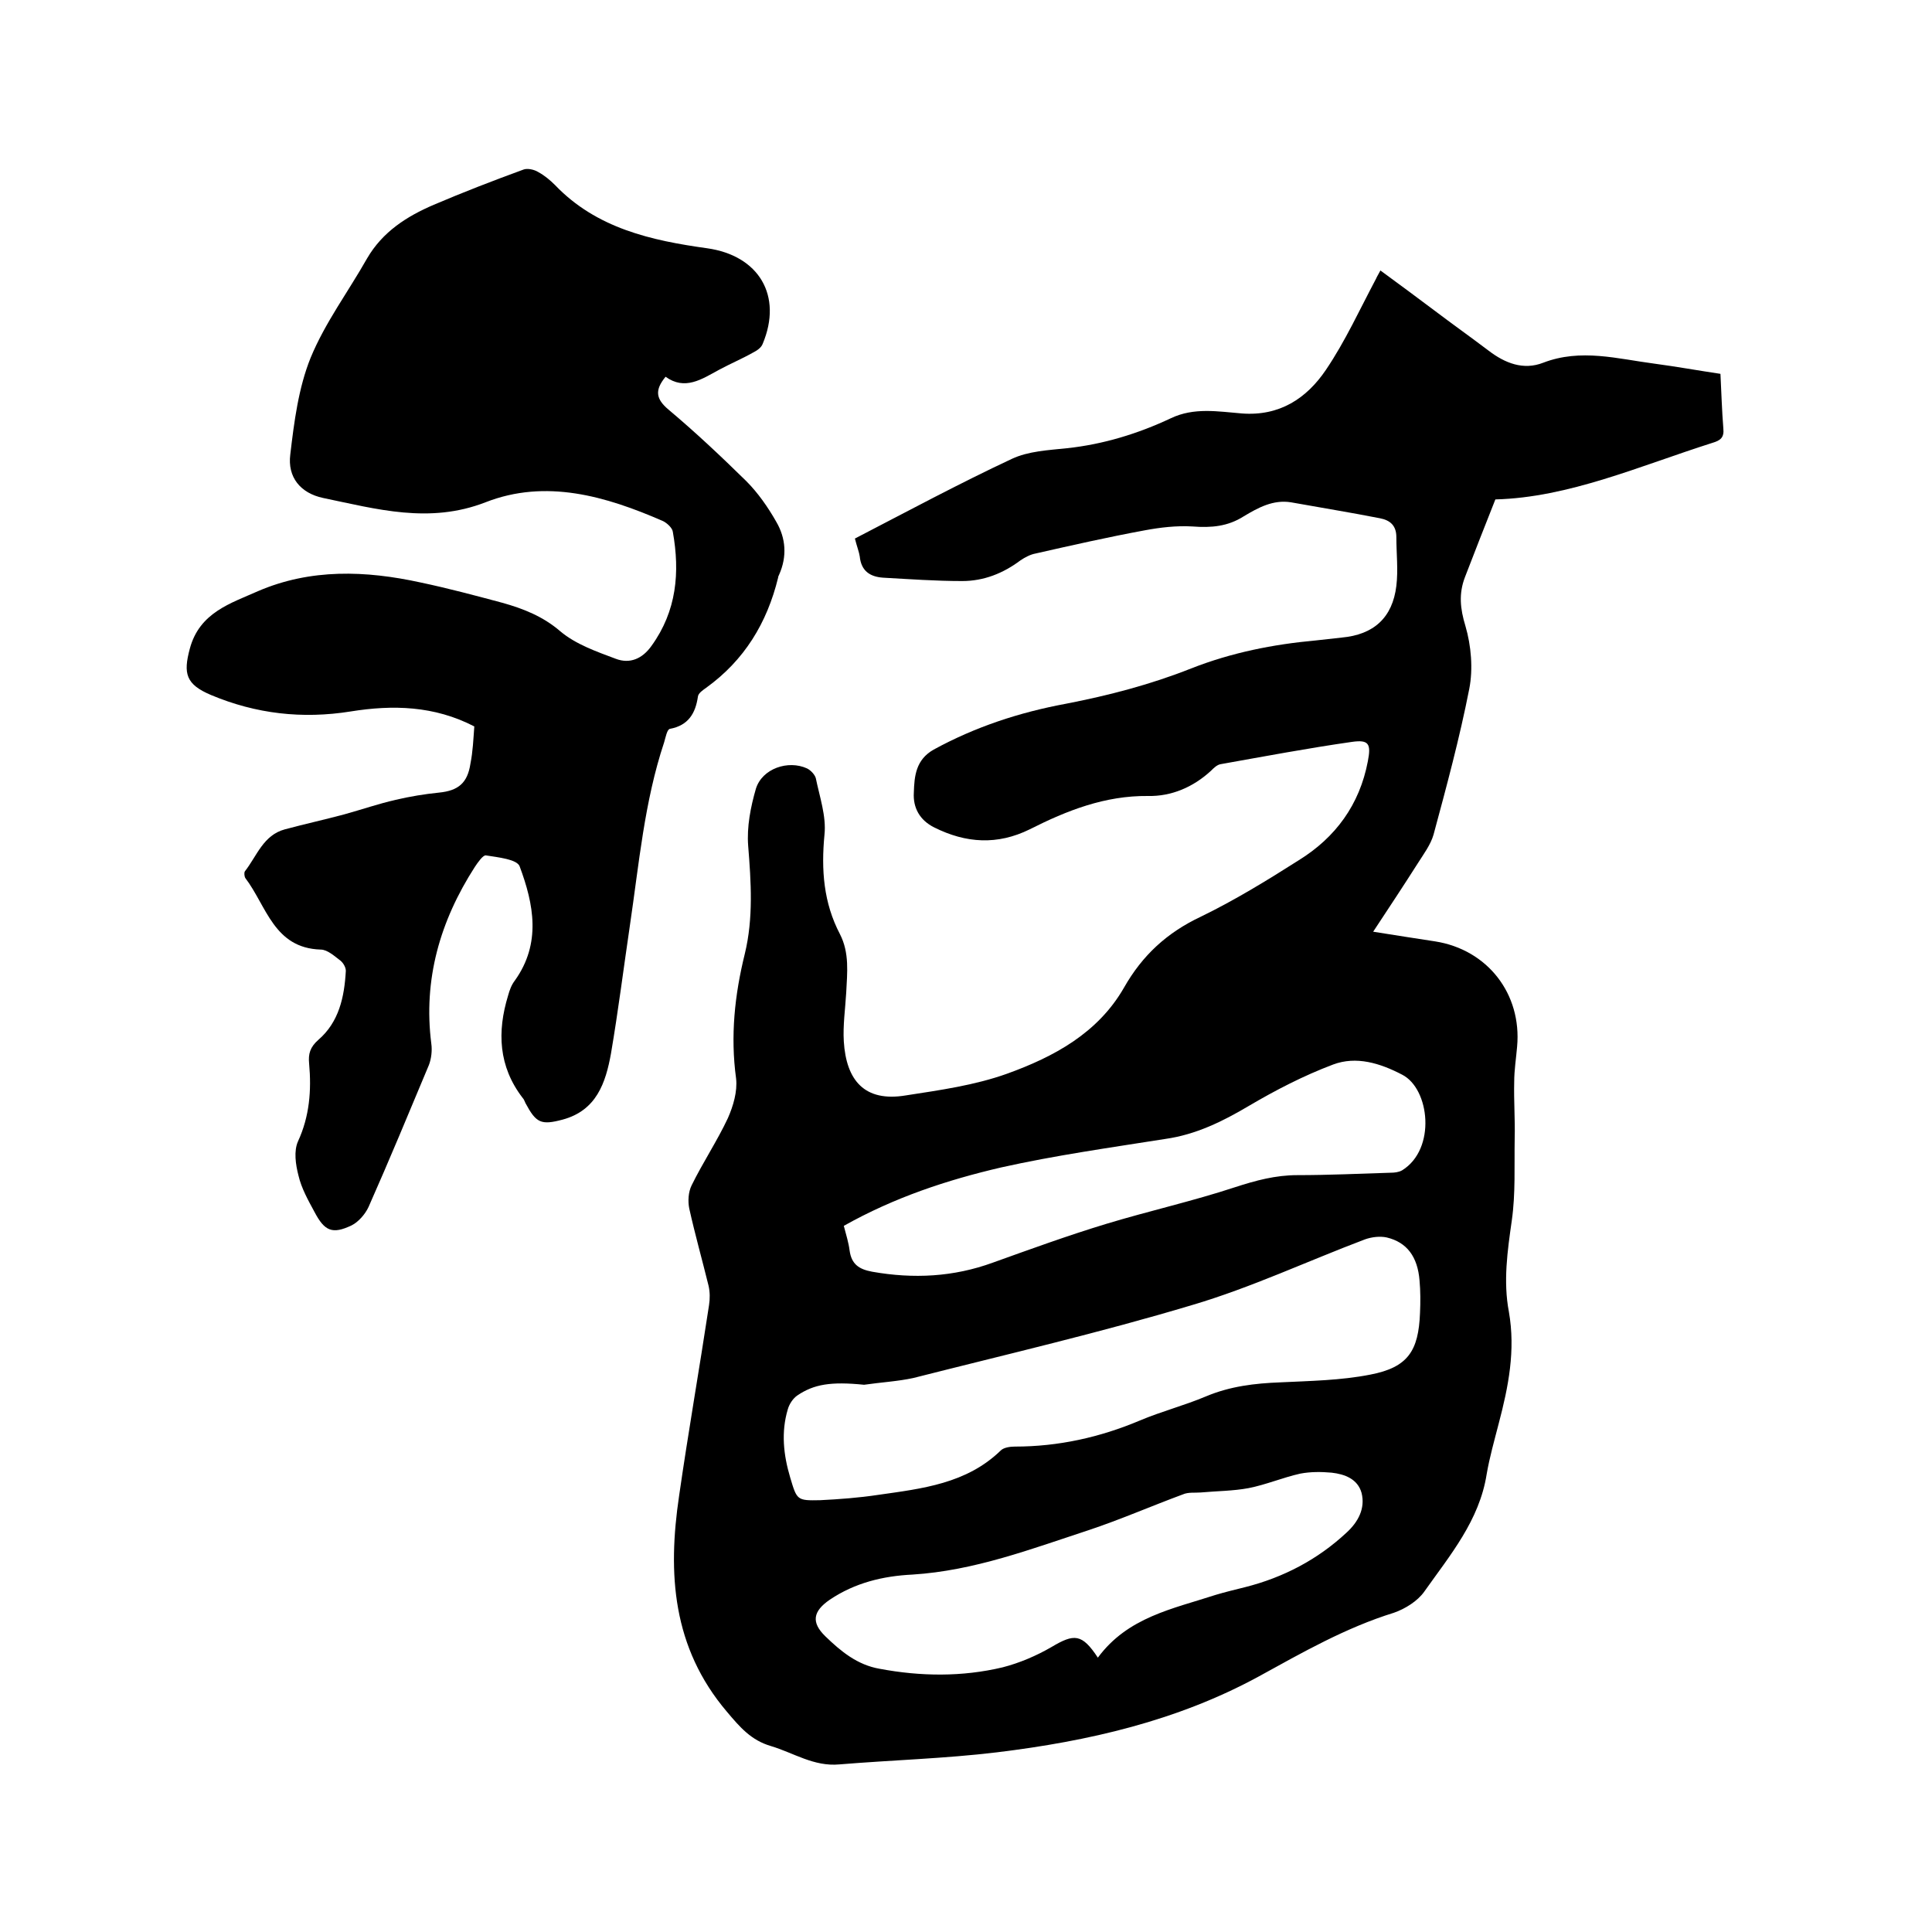
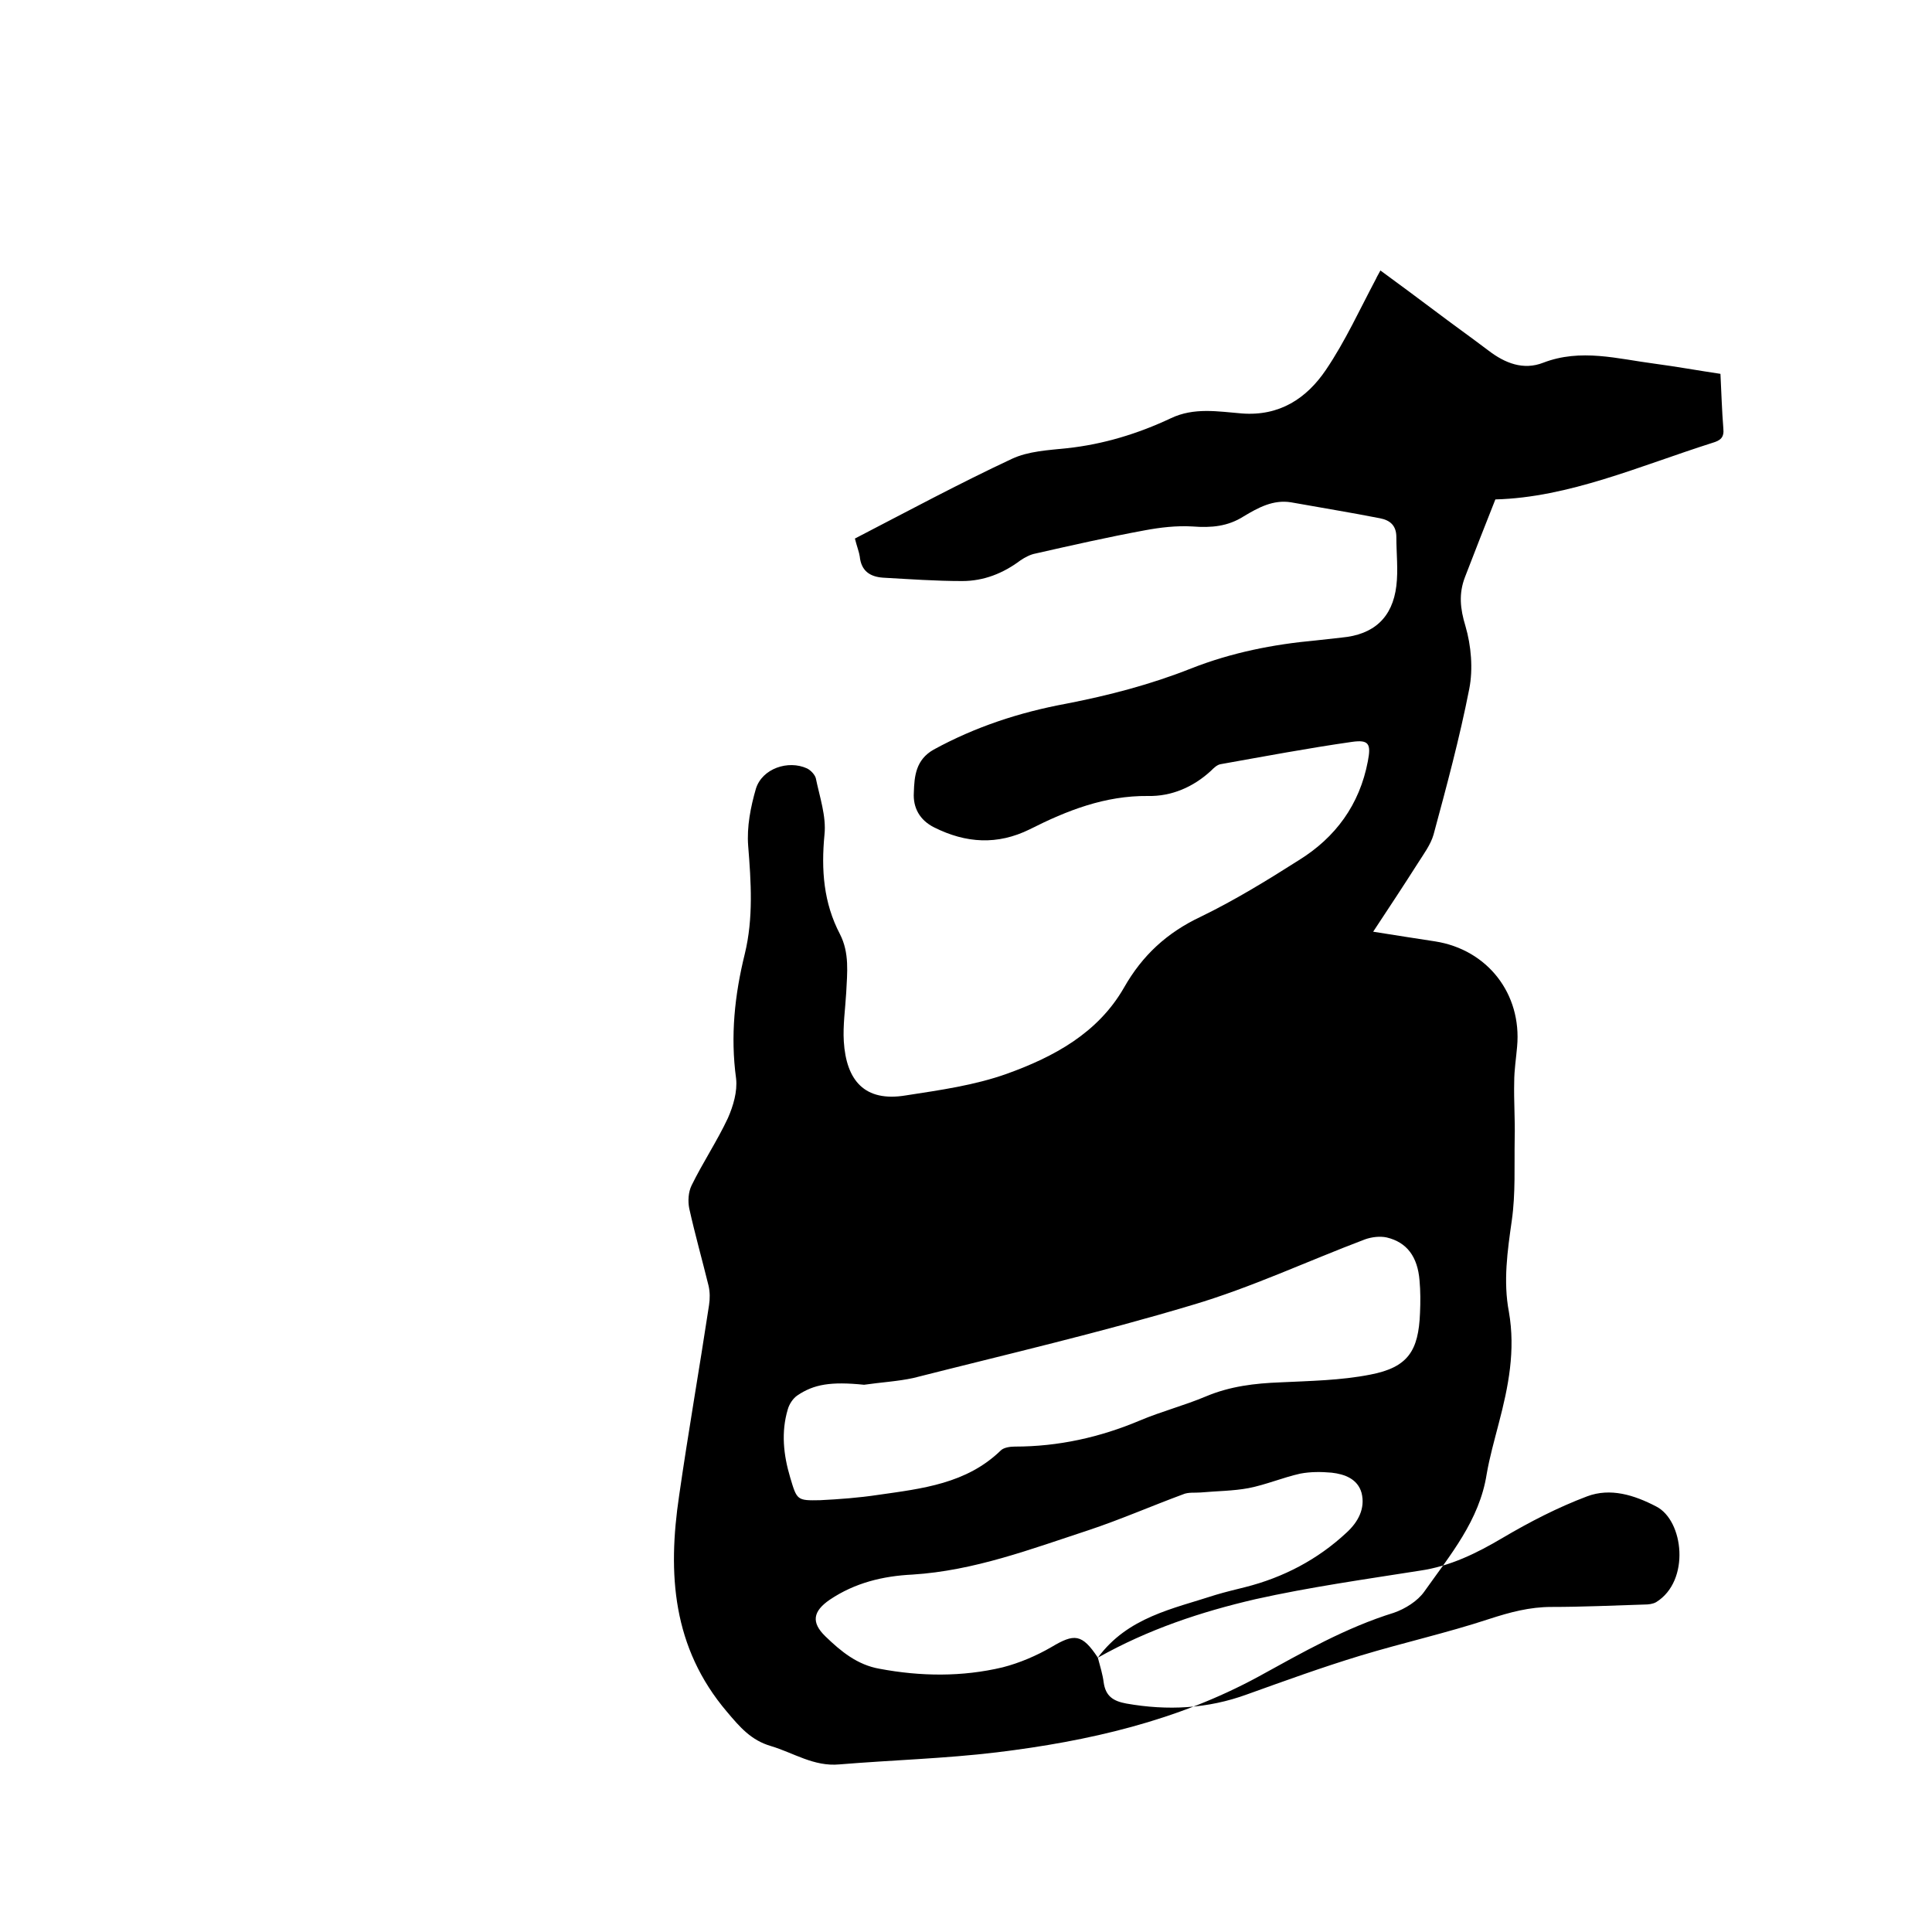
<svg xmlns="http://www.w3.org/2000/svg" enable-background="new 0 0 400 400" viewBox="0 0 400 400">
-   <path d="m177 111.5c11-5.7 21.6-11.4 32.5-16.5 3.4-1.6 7.6-1.8 11.4-2.2 7.5-.8 14.7-3 21.5-6.2 4.8-2.3 9.8-1.4 14.7-1 7.8.6 13.4-3.1 17.4-9s7-12.5 10.4-18.9c.2-.5.5-.9.9-1.7 3.8 2.8 7.5 5.5 11.2 8.3s7.5 5.5 11.2 8.3c3.4 2.6 7.2 4.1 11.3 2.5 7.8-3 15.4-.8 23.1.2 4.5.6 8.9 1.4 13.6 2.1.2 3.9.3 7.6.6 11.3.2 1.9-.6 2.5-2.3 3-15.1 4.8-29.7 11.3-44.9 11.7-2.3 5.8-4.3 10.9-6.3 16.1-1.3 3.4-1 6.5.1 10.1 1.2 4.1 1.6 8.9.8 13-2 10.2-4.7 20.2-7.4 30.2-.6 2.1-2.1 4.1-3.3 6-2.8 4.4-5.7 8.8-9.2 14.1 5 .8 8.9 1.4 12.8 2 10.9 1.7 18 10.9 17 21.8-.2 2.4-.6 4.8-.6 7.3-.1 3.9.2 7.8.1 11.7-.1 5.7.2 11.4-.6 17-.9 6.3-1.8 12.6-.6 18.9 1.4 8-.1 15.5-2.1 23.1-.9 3.5-1.9 7-2.5 10.5-1.5 9.6-7.6 16.8-12.9 24.3-1.4 2-4 3.6-6.3 4.4-10 3.1-18.9 8.2-28 13.2-16.9 9.2-35.3 13.4-54.2 15.7-10.8 1.3-21.7 1.6-32.6 2.5-5.3.5-9.5-2.4-14.2-3.8-4.1-1.2-6.4-3.9-9.1-7.1-11.3-13.3-12.3-28.6-9.9-44.7 1.9-13.2 4.2-26.3 6.2-39.5.2-1.3.2-2.7-.1-4-1.3-5.3-2.8-10.6-4-16-.3-1.5-.2-3.4.5-4.8 2.3-4.7 5.3-9.2 7.5-13.9 1.1-2.5 2-5.5 1.7-8.2-1.2-8.8-.3-17.3 1.8-25.8 1.8-7.4 1.3-14.9.7-22.4-.3-3.9.5-8 1.6-11.8 1.3-4.2 6.7-6 10.6-4.2.8.4 1.6 1.3 1.8 2 .8 3.9 2.2 7.9 1.8 11.7-.7 7.3-.2 14.1 3.2 20.6 2 3.9 1.5 8 1.3 12.1-.2 3.4-.7 6.8-.5 10.1.5 8.1 4.3 12.6 12.8 11.2 7.1-1.1 14.3-2.1 21-4.5 9.7-3.5 18.8-8.4 24.2-17.8 3.8-6.7 8.9-11.4 15.9-14.7 7-3.4 13.7-7.5 20.3-11.7 7.6-4.7 12.6-11.5 14.3-20.5.7-3.6.2-4.5-3.3-4-9.1 1.3-18.1 3-27.1 4.6-.8.1-1.5.8-2.1 1.4-3.7 3.4-8.2 5.3-13 5.2-8.9-.1-16.8 3-24.5 6.9-6.7 3.3-13.2 2.9-19.8-.4-3-1.5-4.4-4.1-4.2-7.2.1-3.4.4-6.8 4.1-8.9 8.6-4.7 17.7-7.7 27.4-9.5 8.8-1.7 17.6-4 25.9-7.3 8.4-3.3 17-5 25.8-5.8l5.4-.6c6.6-.6 10.5-4.1 11.3-10.7.4-3.3 0-6.7 0-10.1 0-2.4-1.3-3.5-3.4-3.9-6.1-1.2-12.3-2.2-18.4-3.3-3.7-.6-6.8 1.1-9.8 2.9-3.3 2.1-6.7 2.4-10.6 2.1-3.3-.2-6.7.2-9.9.8-7.6 1.4-15.1 3.1-22.6 4.8-1.1.2-2.2.8-3.1 1.4-3.6 2.7-7.6 4.3-12.1 4.3-5.5 0-11-.4-16.4-.7-2.7-.2-4.5-1.4-4.8-4.4-.1-.8-.6-2.1-1-3.7zm1.9 175.2c-6.9-.7-10.4-.1-13.8 2.2-.9.6-1.7 1.8-2 2.9-1.4 4.7-.9 9.4.5 14.1s1.4 4.8 6.2 4.7c4-.2 8-.5 12-1.1 9.1-1.3 18.3-2.3 25.4-9.2.6-.6 1.9-.8 2.9-.8 9 0 17.6-1.9 25.9-5.4 4.5-1.9 9.2-3.1 13.7-5 5-2.1 10.1-2.7 15.4-2.9 6.2-.3 12.5-.4 18.6-1.6 7.8-1.5 10-4.9 10.3-12.8.1-2.2.1-4.5-.1-6.7-.4-4.9-2.6-7.9-6.8-8.9-1.4-.3-3.1-.1-4.5.4-11.9 4.5-23.6 10-35.8 13.6-19 5.7-38.4 10.2-57.7 15.1-3.2.7-6.8.9-10.2 1.4zm48.4 56.5c6.2-8.4 15.5-10.1 24.4-13 2-.6 4.1-1.1 6.1-1.6 7.9-2 15-5.7 21-11.3 2.4-2.2 3.9-5 3.1-8.2-.8-2.9-3.5-3.9-6.2-4.2-2.2-.2-4.4-.2-6.5.2-3.6.8-7.1 2.3-10.7 3-3.2.6-6.6.6-9.9.9-1.2.1-2.6-.1-3.7.4-6.5 2.4-12.9 5.2-19.5 7.4-11.9 3.9-23.7 8.4-36.5 9.2-6.1.3-11.9 1.7-17.1 5.2-3.5 2.4-3.9 4.7-.9 7.6 3.2 3.1 6.6 5.9 11.2 6.7 8.5 1.6 17.1 1.7 25.5-.3 3.5-.9 7-2.4 10.1-4.2 4.7-2.8 6.3-2.8 9.6 2.2zm-52.6-89.4c.5 1.9 1 3.5 1.2 5.1.4 2.9 2 3.9 4.7 4.4 8.5 1.5 16.8 1.1 25-1.9 7.8-2.8 15.5-5.6 23.4-8 8.9-2.7 17.9-4.7 26.7-7.6 4.3-1.4 8.4-2.5 12.9-2.5 6.4 0 12.9-.3 19.3-.5.8 0 1.7-.1 2.4-.5 7.1-4.4 5.7-16.9 0-19.8-4.6-2.4-9.5-3.9-14.3-2.1-6.1 2.3-11.9 5.3-17.5 8.6-5.4 3.2-10.9 5.9-17.2 6.8-11.4 1.8-22.8 3.4-34 5.9-11.2 2.6-22.1 6.2-32.6 12.1z" />
-   <path d="m98.2 150.4c-8.3-4.3-16.9-4.5-25.6-3.1-10 1.6-19.6.5-28.9-3.4-5.2-2.2-5.8-4.4-4.4-9.6 2-7.5 8.5-9.4 14.1-11.9 10.9-4.7 22.3-4.3 33.7-1.8 5.7 1.2 11.3 2.7 16.9 4.2 4.3 1.2 8.4 2.8 12 5.9 3.2 2.7 7.5 4.2 11.5 5.7 2.9 1.1 5.5 0 7.4-2.7 5.2-7.2 5.9-15.2 4.4-23.6-.1-.8-1.2-1.8-2-2.2-11.9-5.2-24.3-8.8-36.8-3.9-11.6 4.5-22.5 1.4-33.6-.9-4.7-1-7.4-4.3-6.8-9 .8-6.8 1.7-13.8 4.2-20 3-7.3 7.8-13.7 11.7-20.6 3.2-5.5 8.2-8.7 13.8-11.1 6.1-2.6 12.3-5 18.6-7.3.8-.3 2.2 0 3 .5 1.3.7 2.5 1.7 3.5 2.7 8.6 9 20 11.5 31.5 13.1 10.7 1.5 15.7 9.8 11.5 19.8-.3.8-1.2 1.4-2 1.8-2.3 1.3-4.7 2.3-7.1 3.6-3.5 1.9-7 4.3-11 1.4-2.3 2.8-2 4.6.6 6.8 5.6 4.7 10.9 9.7 16.1 14.8 2.4 2.4 4.5 5.4 6.2 8.4 2 3.4 2.3 7.2.6 11-.1.2-.2.4-.2.6-2.3 9.4-7 17.1-14.9 22.8-.7.5-1.6 1.1-1.7 1.8-.5 3.5-2 6-5.8 6.7-.6.1-.9 1.8-1.2 2.8-4.1 12.3-5.2 25.2-7.1 38-1.3 8.8-2.4 17.6-3.9 26.4-1.1 6.1-3 11.8-10 13.7-4.5 1.2-5.5.7-7.7-3.4-.2-.4-.3-.8-.6-1.1-5-6.5-5.3-13.7-3-21.2.3-1.1.7-2.2 1.4-3.1 5.5-7.7 3.9-15.8 1-23.6-.5-1.5-4.5-1.9-7-2.3-.6-.1-1.7 1.5-2.3 2.4-7.2 11.2-10.7 23.3-9 36.6.2 1.4 0 3.1-.5 4.4-4.1 9.8-8.2 19.7-12.5 29.4-.7 1.5-2.1 3.1-3.5 3.8-4 1.9-5.6 1.2-7.7-2.8-1.3-2.4-2.7-4.9-3.3-7.5-.6-2.3-1-5.1-.1-7.1 2.4-5.2 2.8-10.6 2.3-16.1-.2-2 .2-3.4 1.9-4.9 4.3-3.7 5.4-8.9 5.7-14.3 0-.7-.5-1.6-1.1-2.1-1.2-.9-2.7-2.3-4.1-2.3-9.7-.3-11.2-9-15.6-14.8-.2-.3-.3-1.1-.1-1.4 2.5-3.2 3.8-7.5 8.3-8.7 4.1-1.1 8.2-2 12.3-3.1 3.6-1 7.1-2.2 10.6-3 3-.7 6-1.2 9-1.5 4-.4 5.9-2 6.5-6 .5-2.5.6-5 .8-7.7z" />
+   <path d="m177 111.5c11-5.7 21.6-11.4 32.5-16.5 3.4-1.6 7.6-1.8 11.4-2.2 7.5-.8 14.7-3 21.5-6.2 4.8-2.3 9.8-1.4 14.7-1 7.8.6 13.4-3.1 17.4-9s7-12.5 10.4-18.9c.2-.5.5-.9.9-1.7 3.8 2.8 7.5 5.5 11.2 8.3s7.5 5.5 11.2 8.3c3.4 2.6 7.2 4.1 11.3 2.5 7.8-3 15.4-.8 23.1.2 4.5.6 8.9 1.4 13.6 2.1.2 3.9.3 7.6.6 11.3.2 1.9-.6 2.5-2.3 3-15.1 4.8-29.7 11.3-44.9 11.7-2.3 5.8-4.3 10.9-6.3 16.1-1.3 3.4-1 6.5.1 10.1 1.2 4.1 1.6 8.9.8 13-2 10.2-4.7 20.2-7.4 30.2-.6 2.1-2.1 4.1-3.3 6-2.8 4.4-5.7 8.8-9.2 14.1 5 .8 8.9 1.4 12.8 2 10.9 1.7 18 10.9 17 21.8-.2 2.4-.6 4.8-.6 7.3-.1 3.9.2 7.8.1 11.7-.1 5.7.2 11.4-.6 17-.9 6.3-1.8 12.6-.6 18.9 1.4 8-.1 15.5-2.1 23.1-.9 3.5-1.9 7-2.5 10.5-1.5 9.6-7.6 16.8-12.9 24.3-1.4 2-4 3.6-6.3 4.4-10 3.1-18.9 8.2-28 13.2-16.9 9.2-35.3 13.4-54.2 15.7-10.8 1.3-21.7 1.6-32.6 2.5-5.3.5-9.5-2.4-14.2-3.8-4.1-1.2-6.4-3.9-9.1-7.1-11.3-13.3-12.3-28.6-9.9-44.7 1.9-13.2 4.2-26.3 6.2-39.5.2-1.3.2-2.7-.1-4-1.3-5.3-2.8-10.6-4-16-.3-1.5-.2-3.4.5-4.8 2.3-4.7 5.3-9.2 7.5-13.9 1.1-2.5 2-5.5 1.7-8.2-1.2-8.8-.3-17.3 1.8-25.8 1.8-7.4 1.3-14.9.7-22.4-.3-3.9.5-8 1.6-11.8 1.3-4.2 6.7-6 10.6-4.2.8.4 1.6 1.3 1.8 2 .8 3.9 2.2 7.9 1.8 11.7-.7 7.3-.2 14.1 3.2 20.6 2 3.9 1.5 8 1.3 12.1-.2 3.4-.7 6.8-.5 10.1.5 8.1 4.3 12.6 12.8 11.2 7.1-1.1 14.3-2.1 21-4.5 9.7-3.5 18.8-8.4 24.2-17.8 3.8-6.7 8.9-11.4 15.9-14.7 7-3.4 13.7-7.5 20.3-11.7 7.6-4.7 12.6-11.5 14.3-20.5.7-3.6.2-4.5-3.3-4-9.1 1.3-18.1 3-27.1 4.6-.8.1-1.5.8-2.1 1.4-3.7 3.4-8.2 5.3-13 5.2-8.9-.1-16.8 3-24.5 6.9-6.7 3.3-13.2 2.9-19.8-.4-3-1.5-4.4-4.1-4.2-7.2.1-3.4.4-6.8 4.1-8.9 8.6-4.7 17.7-7.7 27.4-9.5 8.8-1.7 17.6-4 25.9-7.3 8.4-3.3 17-5 25.8-5.8l5.4-.6c6.6-.6 10.5-4.1 11.3-10.7.4-3.3 0-6.7 0-10.1 0-2.4-1.3-3.5-3.4-3.9-6.1-1.2-12.3-2.2-18.4-3.3-3.7-.6-6.8 1.1-9.8 2.9-3.3 2.1-6.7 2.4-10.6 2.1-3.3-.2-6.7.2-9.9.8-7.6 1.4-15.1 3.1-22.6 4.8-1.1.2-2.2.8-3.1 1.4-3.6 2.7-7.6 4.3-12.1 4.3-5.5 0-11-.4-16.4-.7-2.7-.2-4.5-1.4-4.8-4.4-.1-.8-.6-2.1-1-3.7zm1.9 175.2c-6.9-.7-10.4-.1-13.8 2.2-.9.6-1.7 1.8-2 2.9-1.4 4.7-.9 9.4.5 14.1s1.4 4.8 6.2 4.7c4-.2 8-.5 12-1.1 9.1-1.3 18.3-2.3 25.4-9.2.6-.6 1.9-.8 2.9-.8 9 0 17.6-1.9 25.9-5.4 4.5-1.9 9.2-3.1 13.7-5 5-2.1 10.1-2.7 15.4-2.9 6.2-.3 12.5-.4 18.6-1.6 7.8-1.5 10-4.9 10.3-12.8.1-2.2.1-4.5-.1-6.7-.4-4.9-2.6-7.9-6.8-8.9-1.4-.3-3.1-.1-4.5.4-11.9 4.5-23.6 10-35.8 13.6-19 5.7-38.4 10.2-57.7 15.1-3.2.7-6.8.9-10.2 1.4zm48.4 56.5c6.2-8.4 15.5-10.1 24.4-13 2-.6 4.1-1.1 6.1-1.6 7.9-2 15-5.7 21-11.3 2.4-2.2 3.9-5 3.1-8.2-.8-2.9-3.5-3.9-6.2-4.2-2.2-.2-4.4-.2-6.5.2-3.6.8-7.1 2.3-10.7 3-3.2.6-6.6.6-9.9.9-1.2.1-2.6-.1-3.7.4-6.5 2.4-12.9 5.2-19.5 7.4-11.9 3.9-23.7 8.4-36.5 9.2-6.1.3-11.9 1.7-17.1 5.2-3.5 2.4-3.9 4.7-.9 7.6 3.2 3.1 6.6 5.9 11.2 6.7 8.5 1.6 17.1 1.7 25.5-.3 3.5-.9 7-2.4 10.1-4.2 4.7-2.8 6.3-2.8 9.6 2.2zc.5 1.9 1 3.5 1.2 5.1.4 2.9 2 3.9 4.7 4.4 8.5 1.5 16.8 1.1 25-1.9 7.8-2.8 15.5-5.6 23.4-8 8.9-2.7 17.9-4.7 26.7-7.6 4.3-1.4 8.4-2.5 12.9-2.5 6.4 0 12.9-.3 19.3-.5.8 0 1.7-.1 2.4-.5 7.1-4.4 5.7-16.9 0-19.8-4.6-2.4-9.5-3.9-14.3-2.1-6.1 2.3-11.9 5.3-17.5 8.6-5.4 3.2-10.9 5.9-17.2 6.8-11.4 1.8-22.8 3.4-34 5.9-11.2 2.6-22.1 6.2-32.6 12.1z" />
</svg>